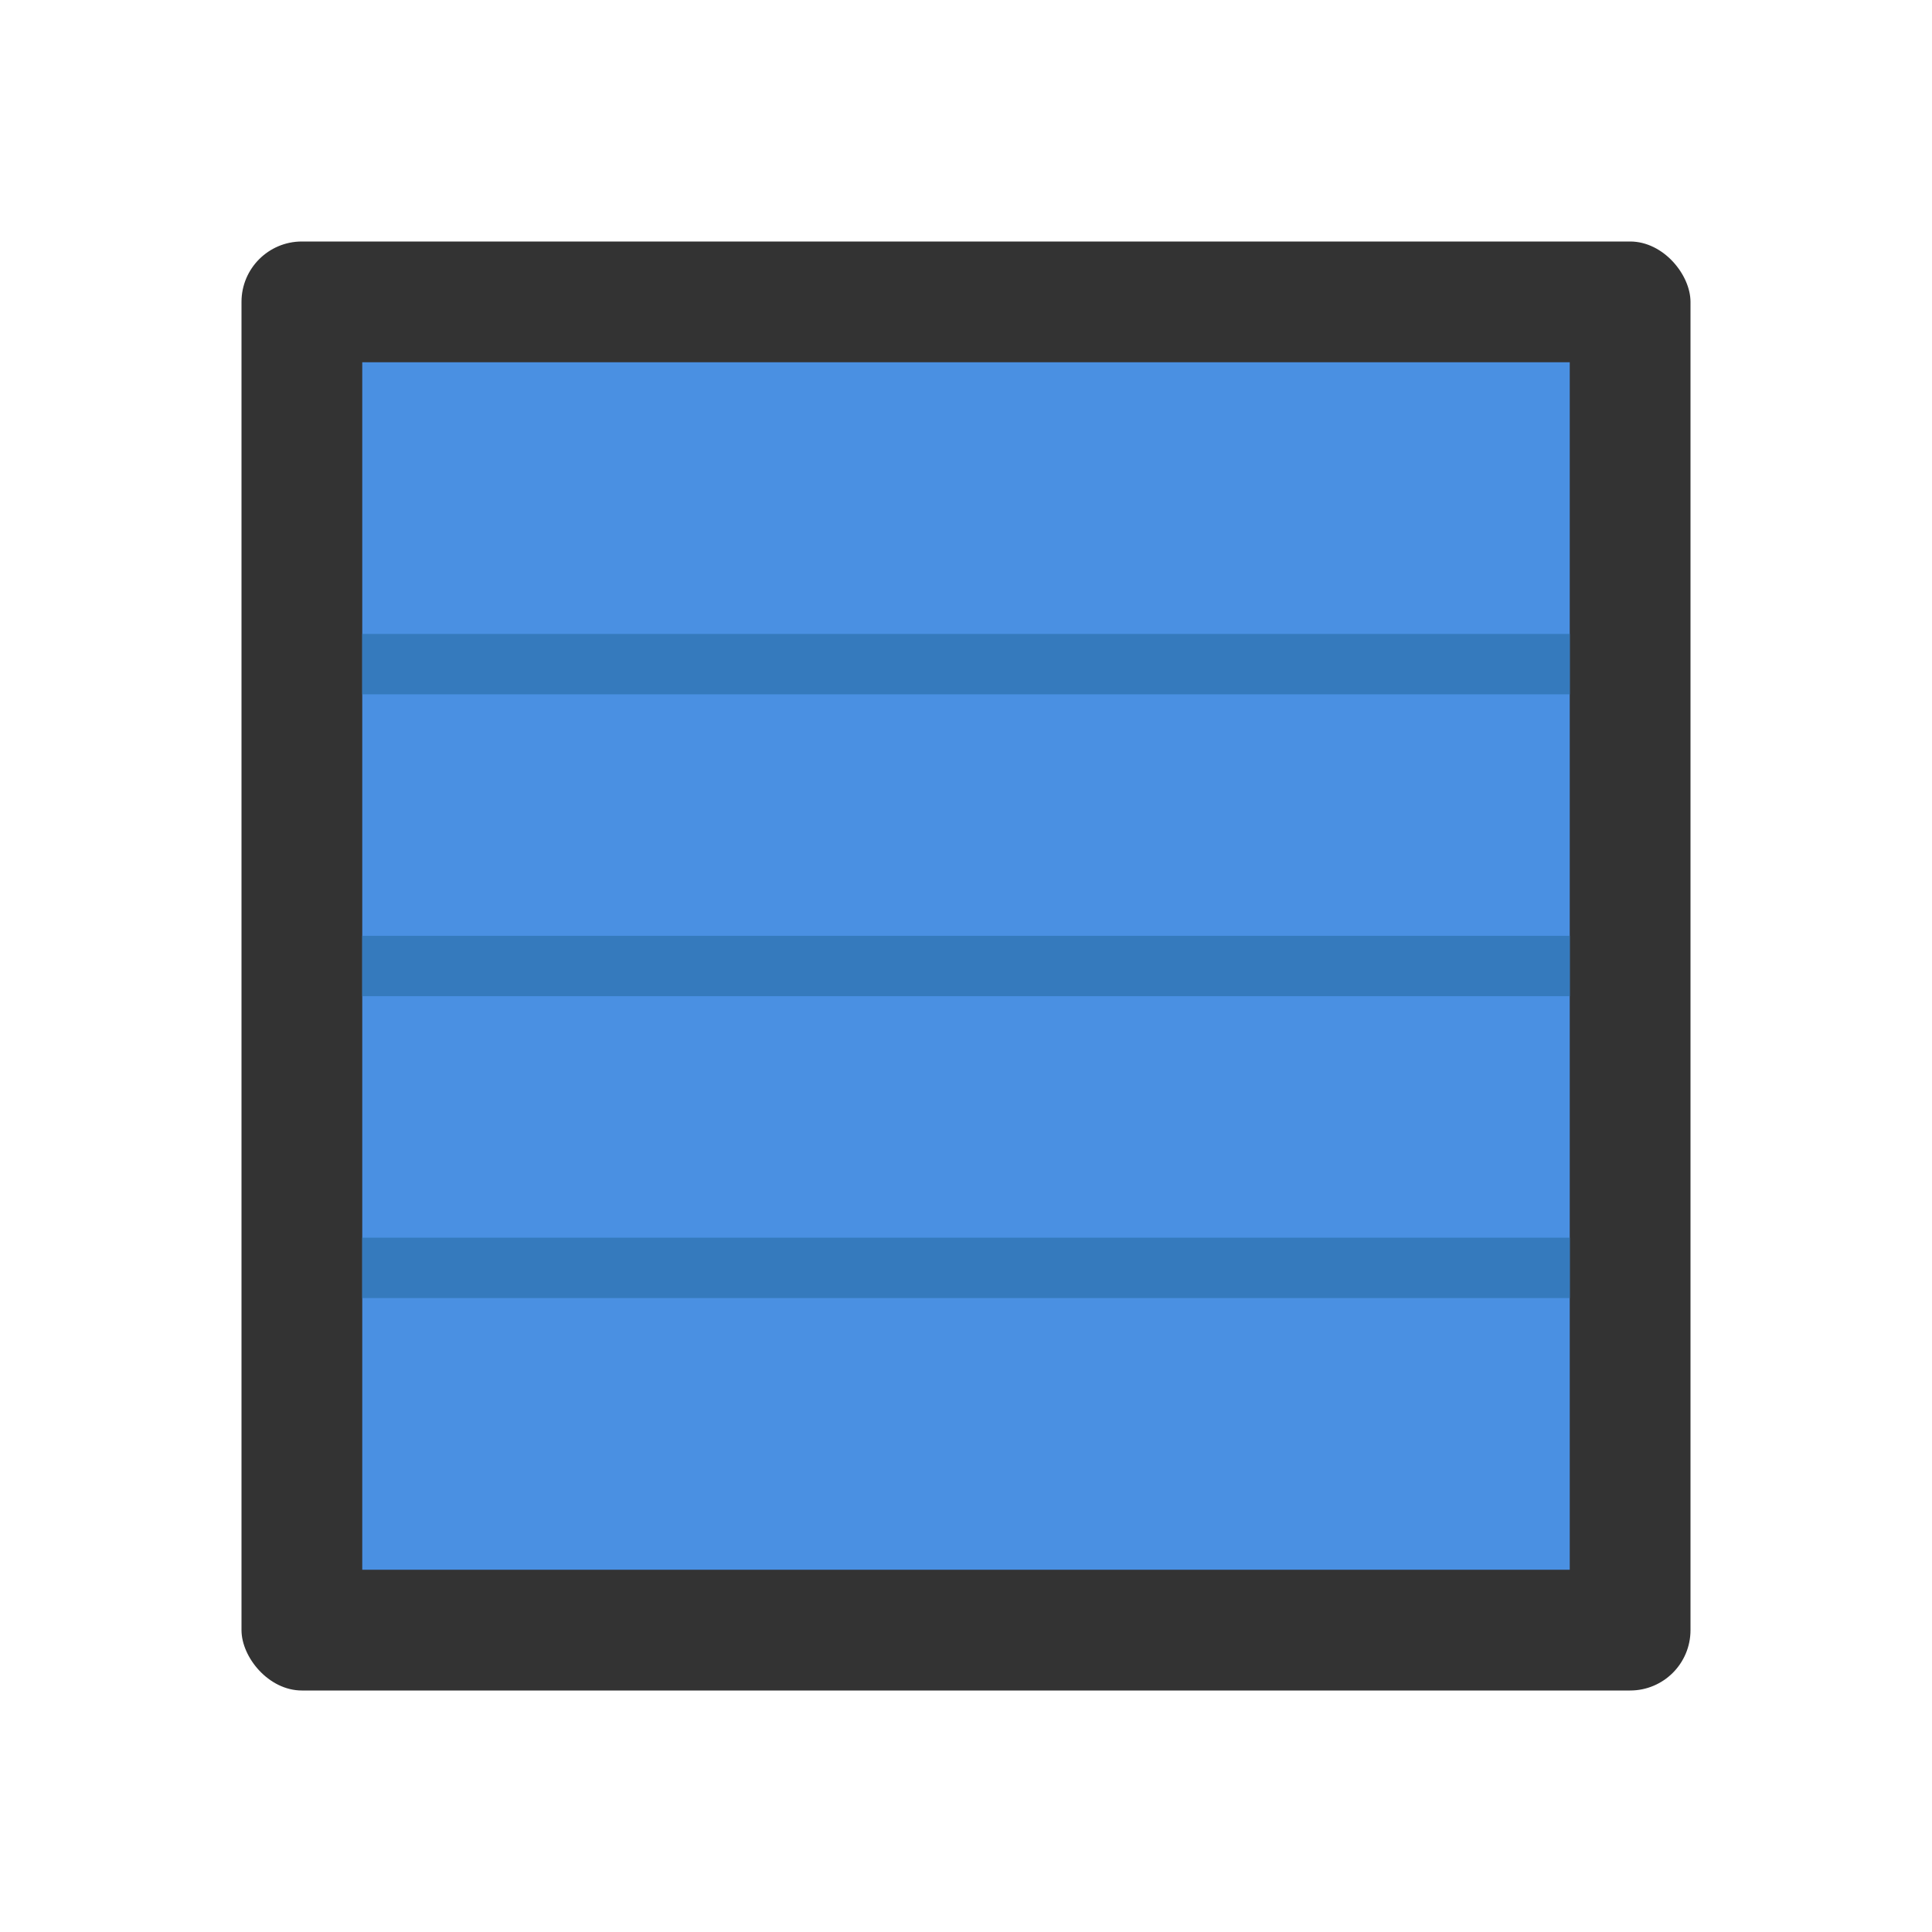
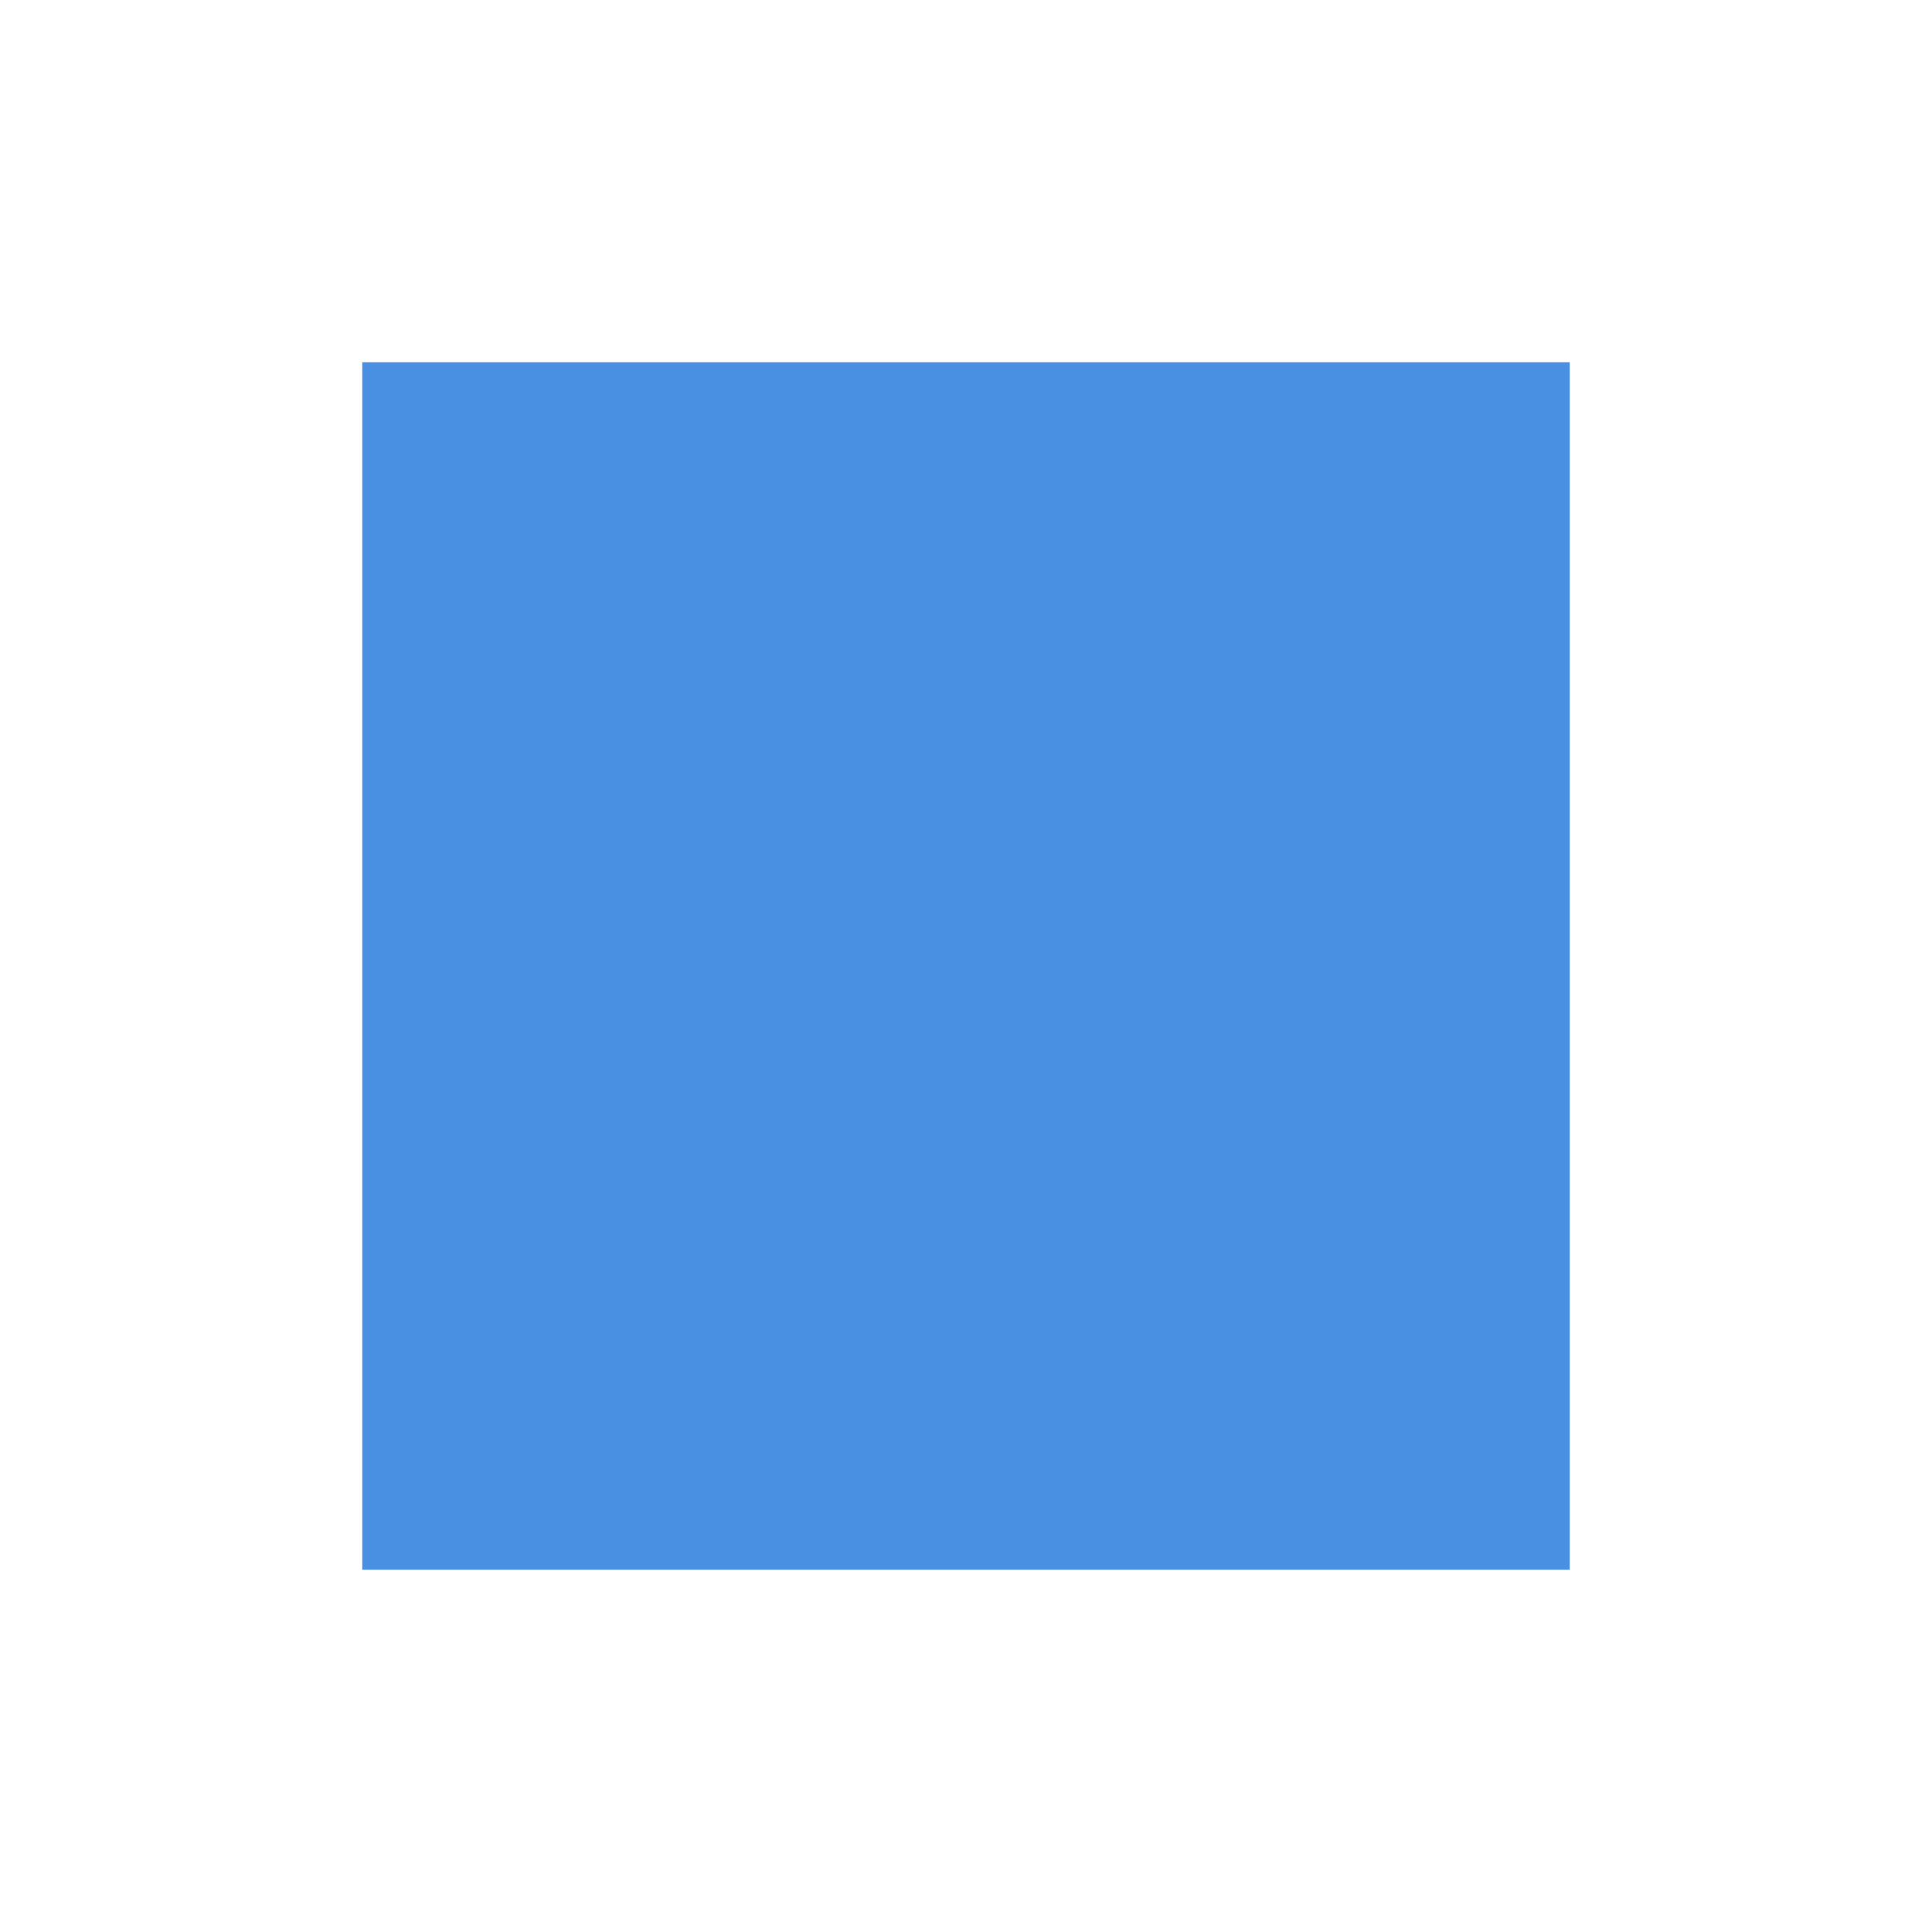
<svg xmlns="http://www.w3.org/2000/svg" viewBox="0 0 64 64">
-   <rect x="0" y="0" width="64" height="64" fill="#ffffff" />
-   <rect x="8" y="8" width="48" height="48" rx="2" fill="#333" />
  <rect x="12" y="12" width="40" height="40" fill="#4a90e2" />
-   <line x1="12" y1="22" x2="52" y2="22" stroke="#357abd" stroke-width="2" />
-   <line x1="12" y1="32" x2="52" y2="32" stroke="#357abd" stroke-width="2" />
-   <line x1="12" y1="42" x2="52" y2="42" stroke="#357abd" stroke-width="2" />
</svg>